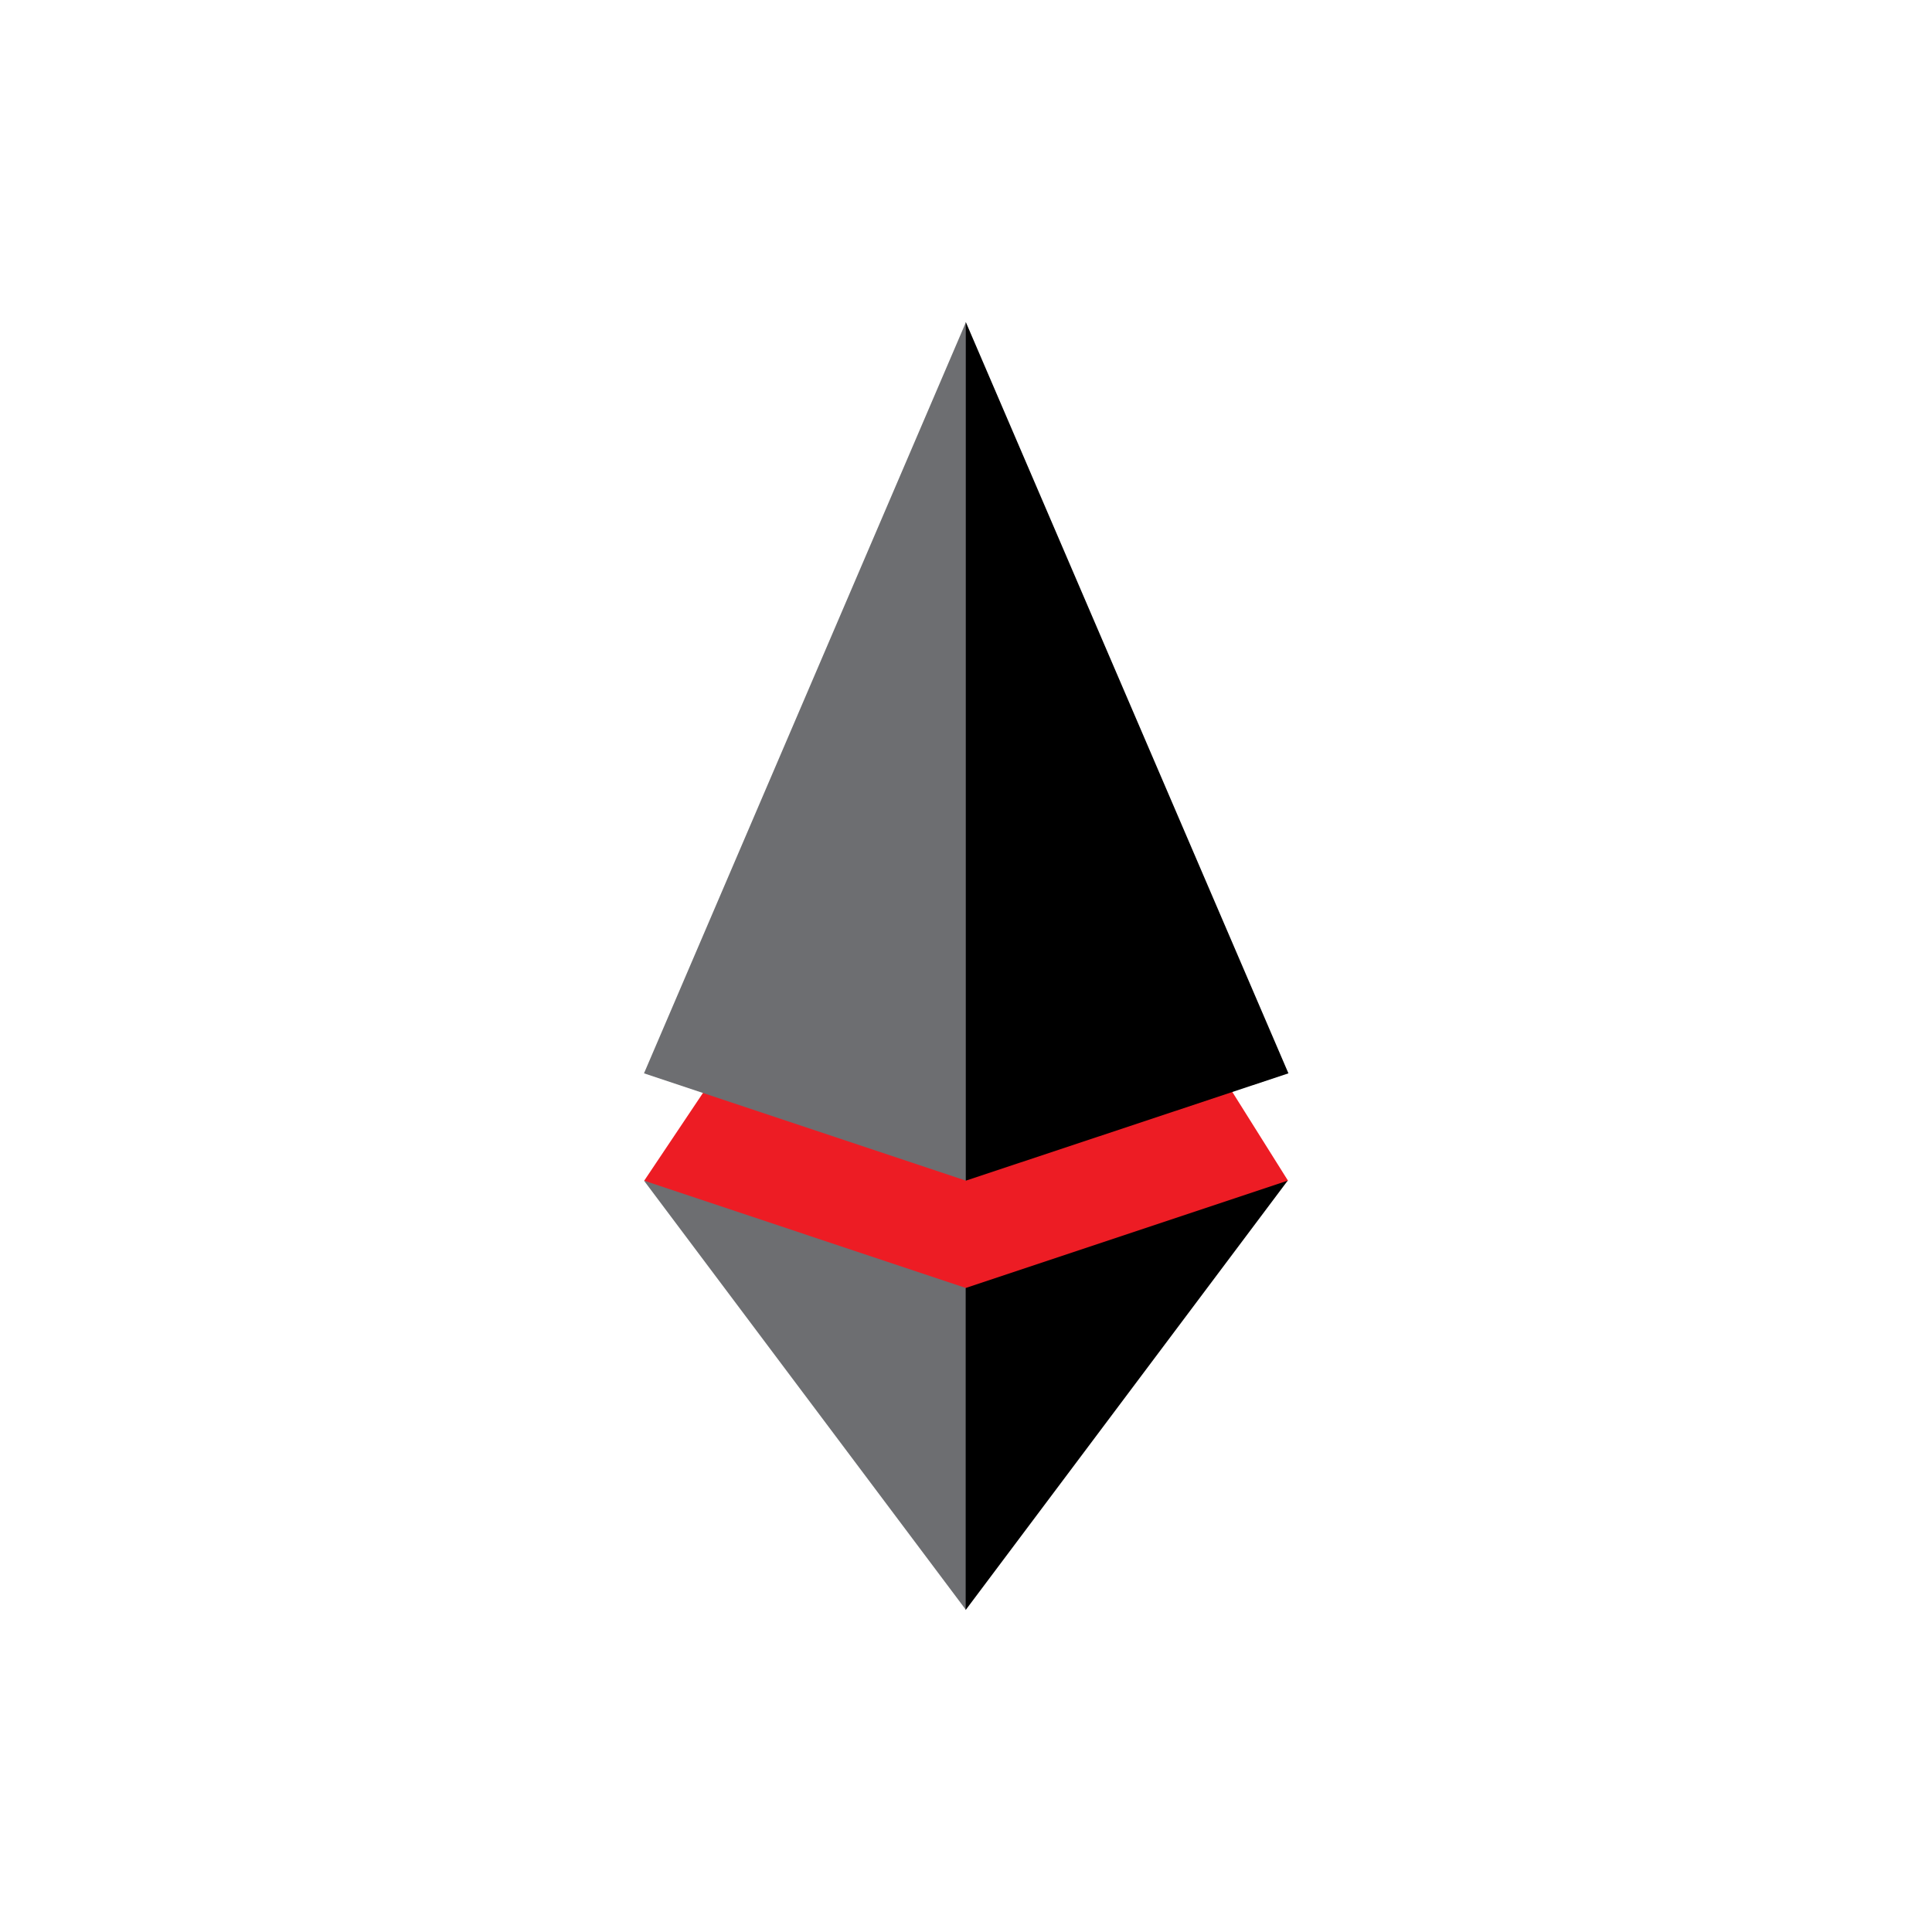
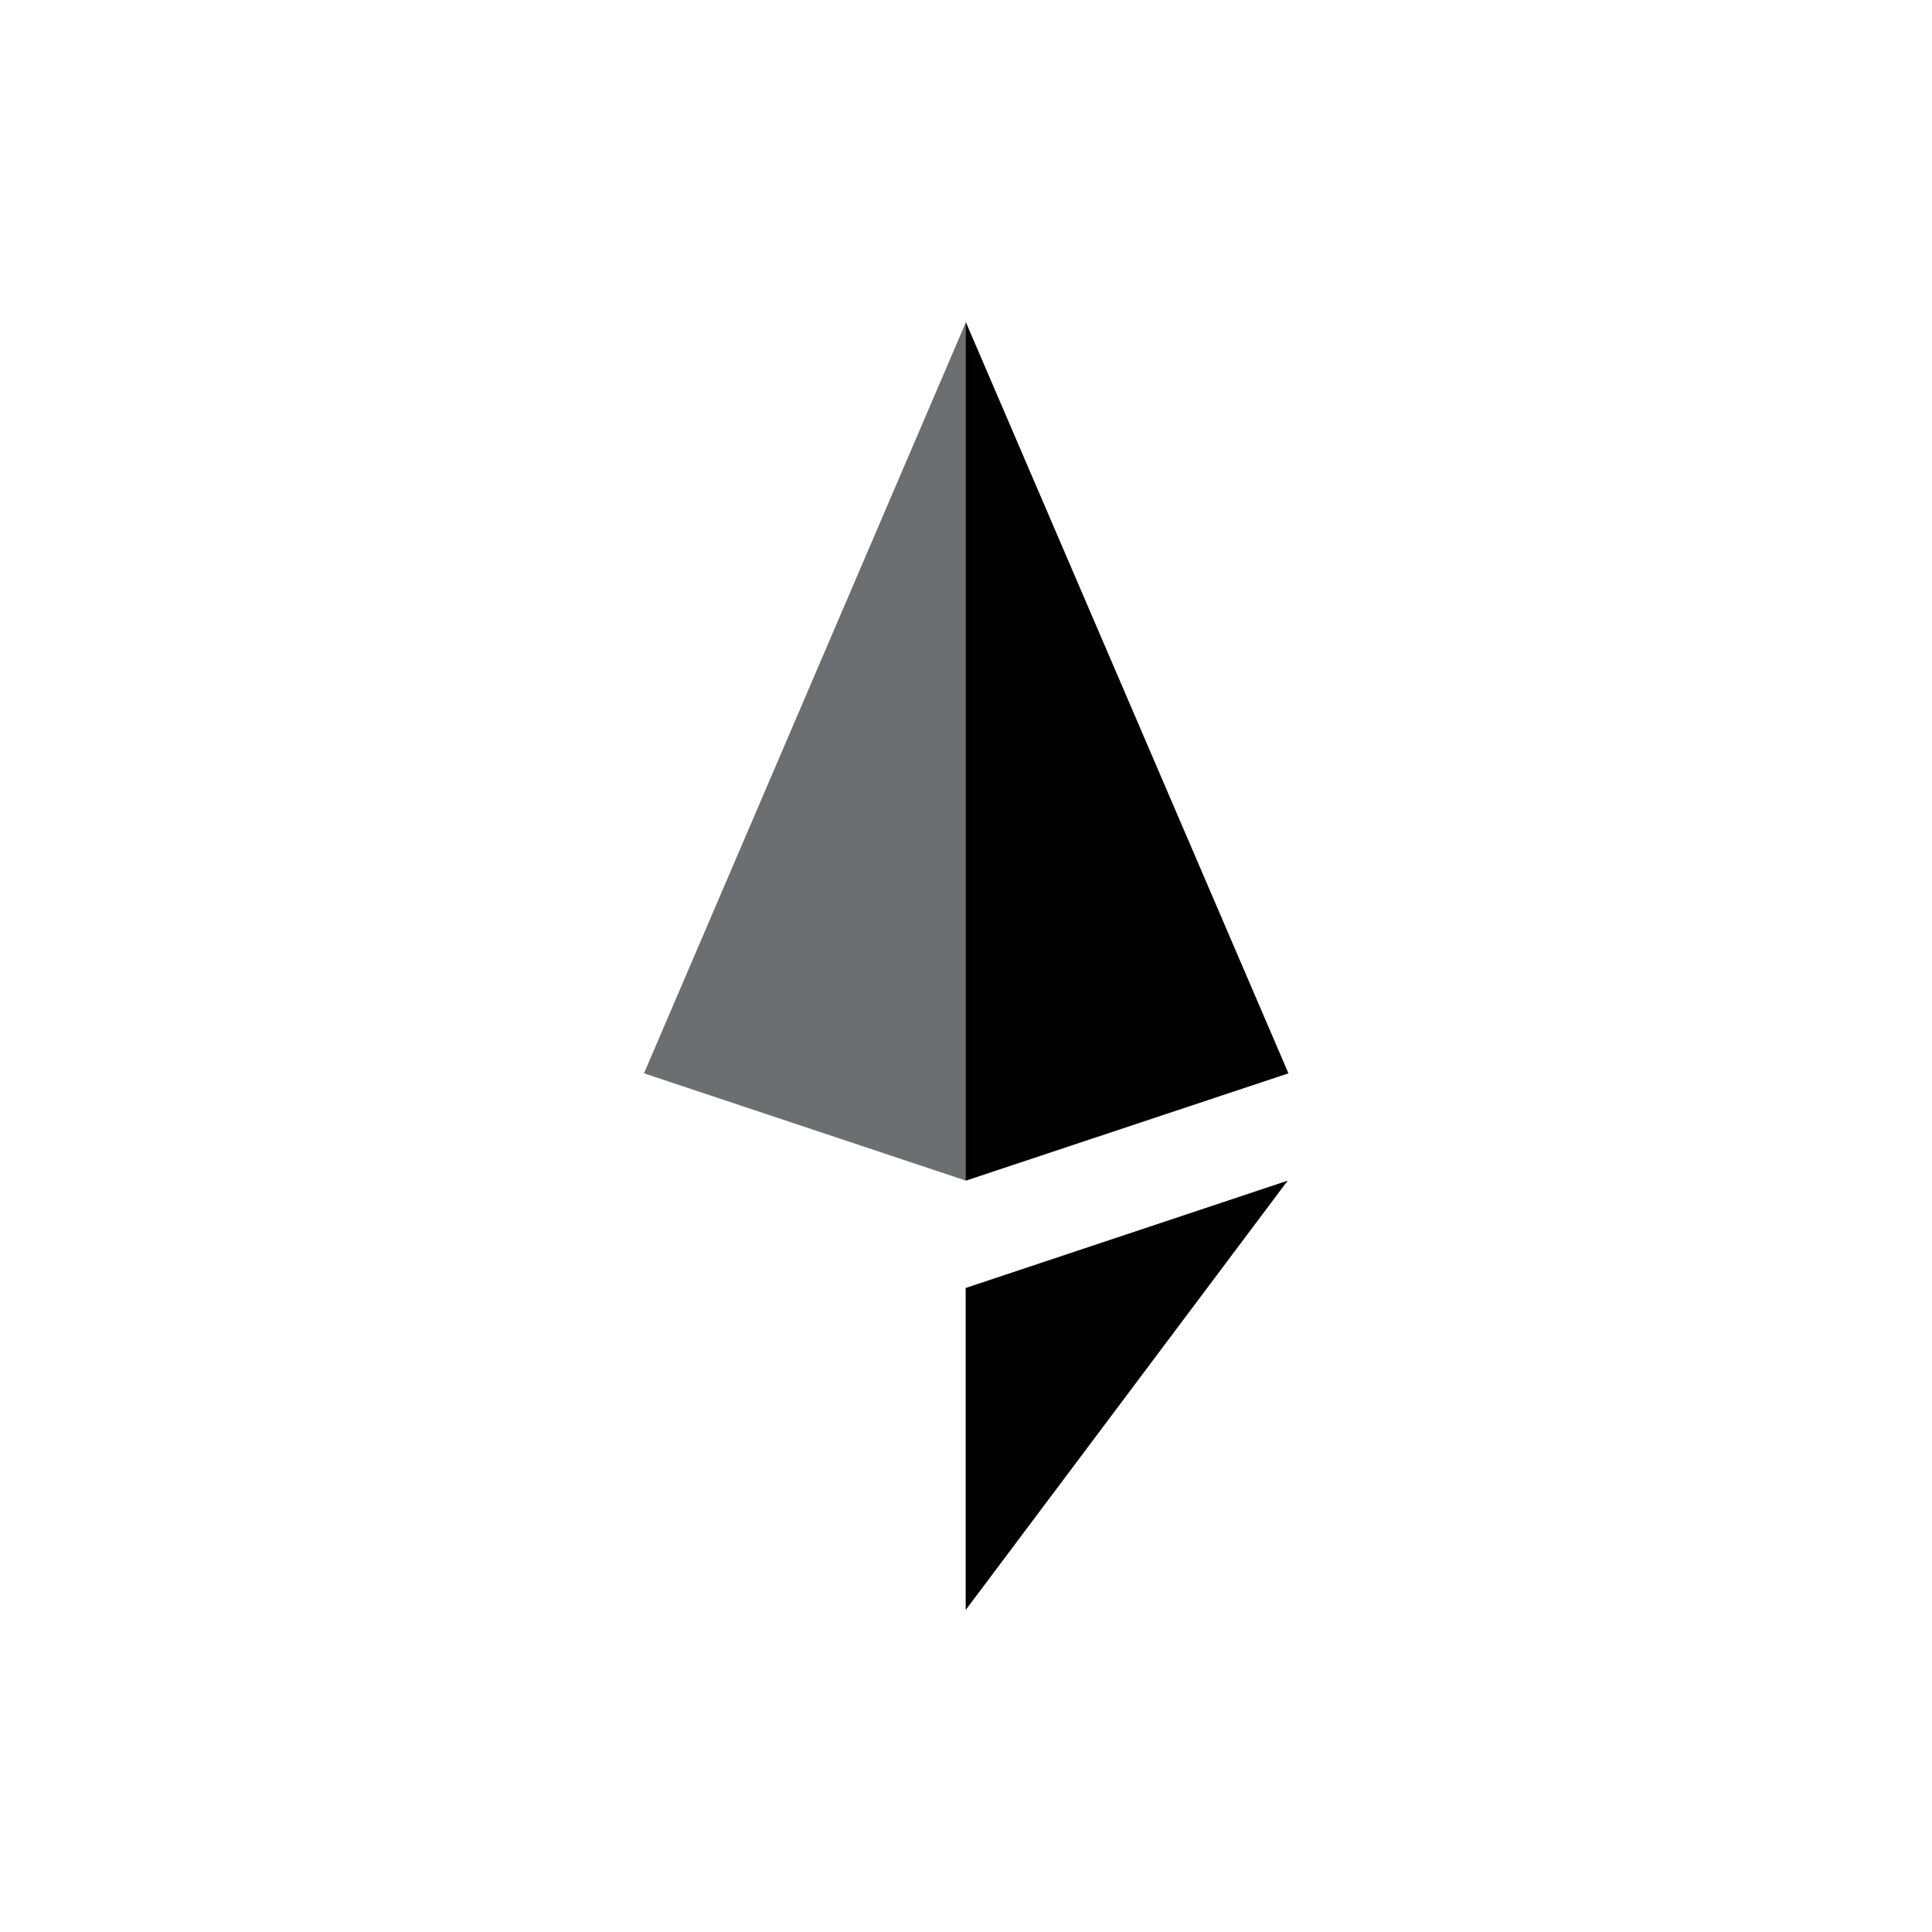
<svg xmlns="http://www.w3.org/2000/svg" width="18" height="18">
-   <path fill="#ED1C24" d="m6.002 11 .813-1.214h4.423L12 11l-3.06 1.511z" />
  <path fill="#6D6E71" d="m6 10 3-7v8z" />
  <path d="M12.004 10 8.998 3v8z" />
-   <path fill="#6D6E71" d="m9 15-3-4 3 1z" />
  <path d="m11.997 11-3 1v3z" />
</svg>